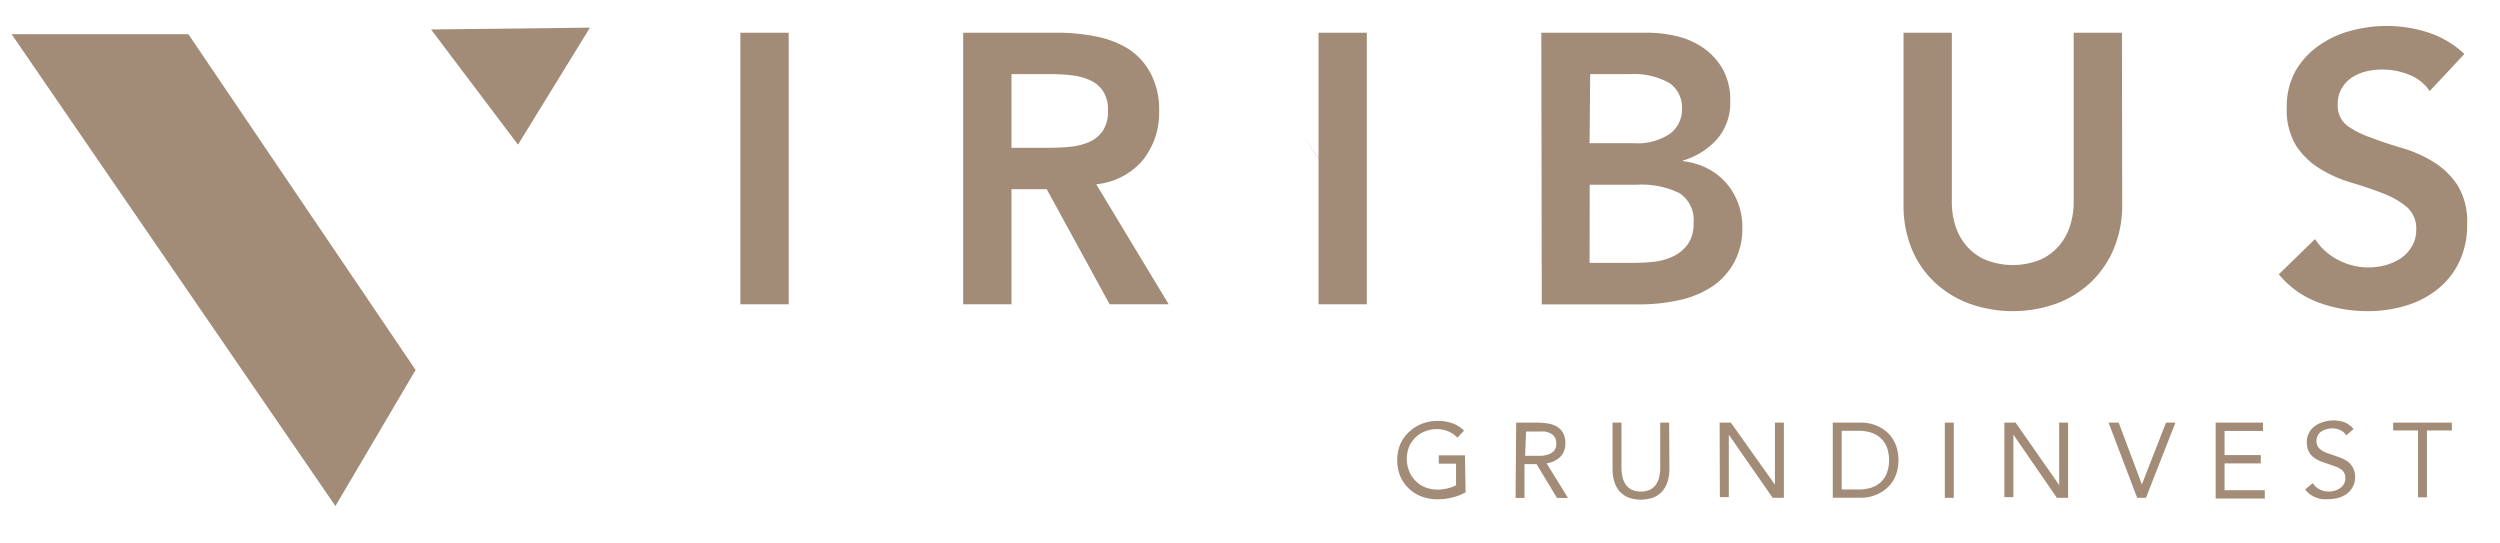
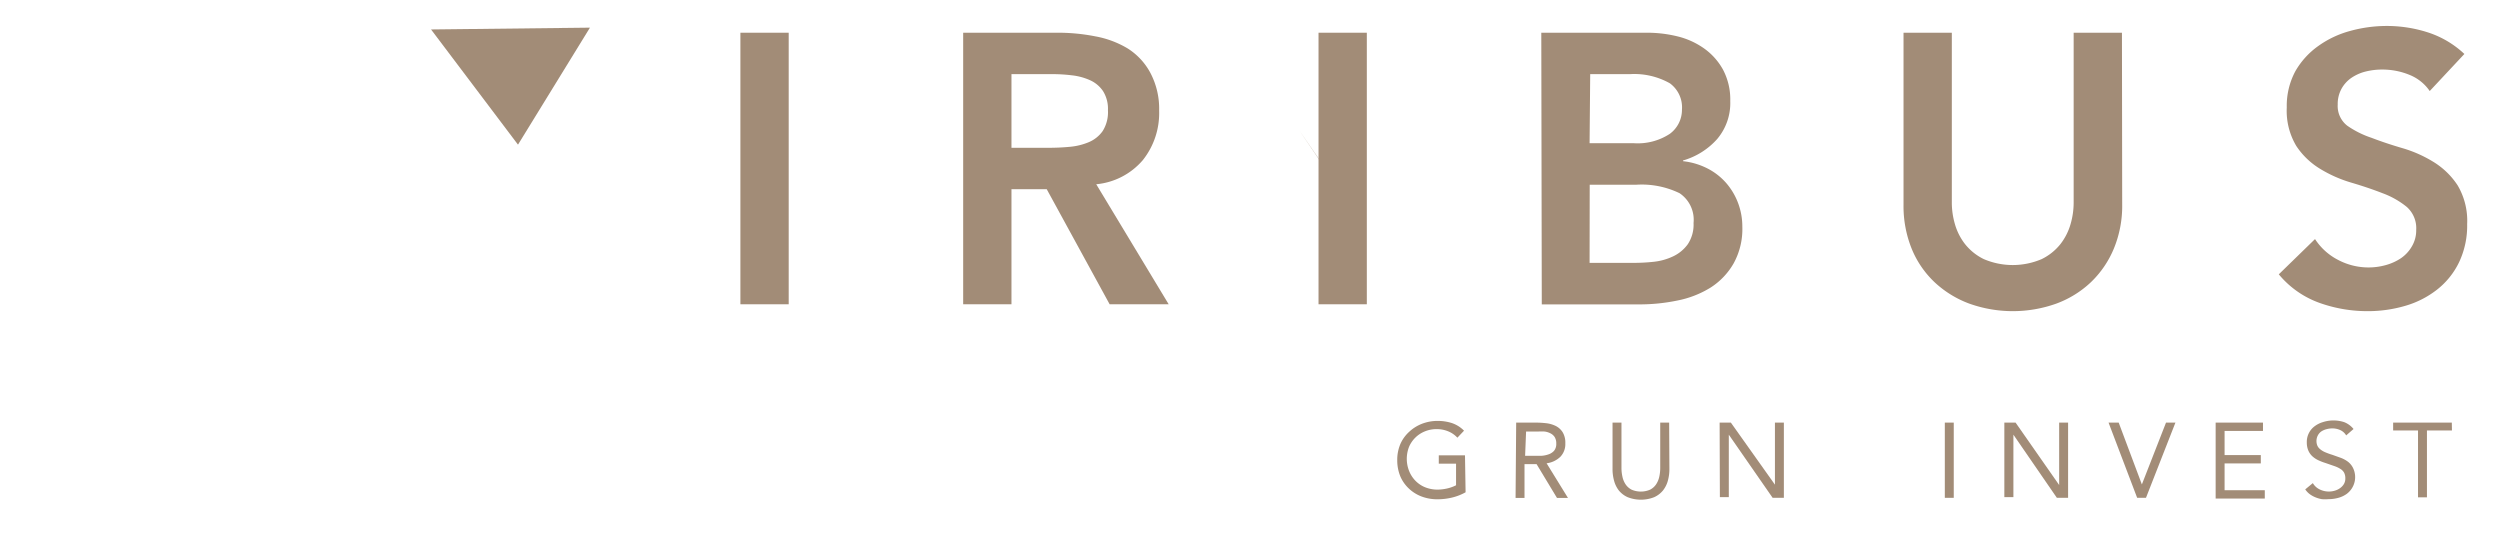
<svg xmlns="http://www.w3.org/2000/svg" id="Ebene_1" data-name="Ebene 1" viewBox="0 0 207.05 44.93">
  <defs>
    <clipPath id="clip-path">
      <rect x="163.25" y="-51.01" width="294.05" height="147.03" style="fill:none" />
    </clipPath>
  </defs>
  <title>viribus_grundinvest_logo</title>
  <path d="M110.46,15l0-.06-2.88-4.18,0,0Z" style="fill:#a28c77" />
-   <polygon points="110.5 14.95 110.5 14.95 110.61 15.12 110.5 14.95" style="fill:#a28c77;opacity:0.7" />
-   <polygon points="15.6 2.83 0.96 2.83 27.78 41.91 34.42 30.64 15.6 2.83" style="fill:#a28c77" />
  <polygon points="42.9 11.98 48.86 2.29 35.7 2.44 42.9 11.98" style="fill:#a28c77" />
  <path d="M61.32,2.71h4V25.2h-4Z" style="fill:#a28c77" />
  <path d="M79.77,2.71h7.81a15.92,15.92,0,0,1,3.13.3,8,8,0,0,1,2.68,1,5.4,5.4,0,0,1,1.87,2A6.35,6.35,0,0,1,96,9.16a6.26,6.26,0,0,1-1.35,4.1,5.78,5.78,0,0,1-3.86,2l6,9.94H91.9l-5.21-9.53H83.77V25.2h-4Zm7.11,9.53q.86,0,1.71-.08a5.24,5.24,0,0,0,1.57-.38,2.68,2.68,0,0,0,1.16-.92,2.93,2.93,0,0,0,.44-1.73,2.76,2.76,0,0,0-.41-1.59,2.57,2.57,0,0,0-1.08-.9,5,5,0,0,0-1.48-.4,13.45,13.45,0,0,0-1.57-.1H83.77v6.1Z" style="fill:#a28c77" />
  <path d="M109.2,2.71h4V25.2h-4Z" style="fill:#a28c77" />
  <path d="M127.65,2.71h8.76a10.56,10.56,0,0,1,2.51.3,6.44,6.44,0,0,1,2.21,1,5.27,5.27,0,0,1,1.57,1.76,5.27,5.27,0,0,1,.6,2.6,4.61,4.61,0,0,1-1.08,3.14,6,6,0,0,1-2.83,1.78v.06a5.83,5.83,0,0,1,2,.59,5.2,5.2,0,0,1,1.54,1.18,5.42,5.42,0,0,1,1,1.65,5.51,5.51,0,0,1,.37,2,5.89,5.89,0,0,1-.73,3.06,5.79,5.79,0,0,1-1.92,2,8.22,8.22,0,0,1-2.73,1.06,15.44,15.44,0,0,1-3.13.32h-8.1Zm4,9.15h3.65a4.84,4.84,0,0,0,3-.78,2.47,2.47,0,0,0,1-2,2.47,2.47,0,0,0-1-2.18A6,6,0,0,0,135,6.14h-3.3Zm0,9.91h3.68a15.12,15.12,0,0,0,1.64-.09,4.94,4.94,0,0,0,1.6-.45,3.15,3.15,0,0,0,1.21-1,2.93,2.93,0,0,0,.48-1.76A2.65,2.65,0,0,0,139.1,16a7.19,7.19,0,0,0-3.6-.7h-3.84Z" style="fill:#a28c77" />
  <path d="M175.76,16.94a9.25,9.25,0,0,1-.7,3.67,8.21,8.21,0,0,1-1.91,2.78,8.38,8.38,0,0,1-2.86,1.76,10.71,10.71,0,0,1-7.18,0,8.54,8.54,0,0,1-2.87-1.76,7.92,7.92,0,0,1-1.91-2.78,9.42,9.42,0,0,1-.68-3.67V2.71h4v14.1a6.38,6.38,0,0,0,.25,1.73,4.85,4.85,0,0,0,.84,1.67,4.5,4.5,0,0,0,1.56,1.25,6.09,6.09,0,0,0,4.79,0,4.51,4.51,0,0,0,1.56-1.25,4.87,4.87,0,0,0,.84-1.67,6.38,6.38,0,0,0,.25-1.73V2.71h4Z" style="fill:#a28c77" />
  <path d="M201.23,7.54a3.7,3.7,0,0,0-1.7-1.35,5.94,5.94,0,0,0-2.24-.43,5.69,5.69,0,0,0-1.35.16,3.68,3.68,0,0,0-1.17.51,2.66,2.66,0,0,0-.84.91,2.61,2.61,0,0,0-.32,1.32,2.06,2.06,0,0,0,.79,1.75,7.79,7.79,0,0,0,2,1q1.17.45,2.57.86a10.48,10.48,0,0,1,2.57,1.14,6.37,6.37,0,0,1,2,1.94,5.76,5.76,0,0,1,.79,3.21,7.06,7.06,0,0,1-.67,3.16A6.43,6.43,0,0,1,201.82,24a7.75,7.75,0,0,1-2.62,1.33,11,11,0,0,1-3.14.44,11.79,11.79,0,0,1-4-.7,7.77,7.77,0,0,1-3.33-2.35l3-2.92a5,5,0,0,0,1.92,1.73,5.39,5.39,0,0,0,2.52.62,5.29,5.29,0,0,0,1.4-.19,4.32,4.32,0,0,0,1.27-.57,3,3,0,0,0,.92-1,2.59,2.59,0,0,0,.35-1.35,2.35,2.35,0,0,0-.79-1.91,7,7,0,0,0-2-1.13q-1.18-.46-2.57-.87A10.79,10.79,0,0,1,192.18,14a6.24,6.24,0,0,1-2-1.91,5.68,5.68,0,0,1-.79-3.19,6.07,6.07,0,0,1,.71-3A6.54,6.54,0,0,1,192,3.81a8.18,8.18,0,0,1,2.65-1.25,11.39,11.39,0,0,1,3-.41,11.11,11.11,0,0,1,3.45.54,8,8,0,0,1,3,1.78Z" style="fill:#a28c77" />
  <path d="M121.38,40.77a4.37,4.37,0,0,1-1.13.44,5.19,5.19,0,0,1-1.2.14,3.65,3.65,0,0,1-1.34-.24,3.14,3.14,0,0,1-1.05-.67,3,3,0,0,1-.69-1,3.49,3.49,0,0,1-.25-1.33,3.34,3.34,0,0,1,.26-1.34,3,3,0,0,1,.72-1,3.3,3.3,0,0,1,1.06-.67,3.57,3.57,0,0,1,1.31-.24,3.8,3.8,0,0,1,1.18.18,2.54,2.54,0,0,1,1,.63l-.55.58a2.11,2.11,0,0,0-.77-.53,2.45,2.45,0,0,0-.93-.18,2.52,2.52,0,0,0-1,.19A2.4,2.4,0,0,0,116.7,37a2.76,2.76,0,0,0-.19,1,2.74,2.74,0,0,0,.19,1,2.47,2.47,0,0,0,.53.82,2.36,2.36,0,0,0,.81.54,2.75,2.75,0,0,0,1,.19,3.64,3.64,0,0,0,.79-.09,3.17,3.17,0,0,0,.76-.27V38.4h-1.43v-.69h2.17Z" style="fill:#a28c77" />
  <path d="M125.57,35h1.59a7.58,7.58,0,0,1,.89.05,2.4,2.4,0,0,1,.8.23,1.44,1.44,0,0,1,.57.52,1.67,1.67,0,0,1,.22.92,1.52,1.52,0,0,1-.41,1.11,2,2,0,0,1-1.14.54l1.77,2.87h-.91l-1.69-2.8h-1v2.8h-.74Zm.74,2.75H127l.64,0a2.15,2.15,0,0,0,.61-.12,1.06,1.06,0,0,0,.46-.3.88.88,0,0,0,.18-.59,1,1,0,0,0-.13-.54.89.89,0,0,0-.35-.31,1.48,1.48,0,0,0-.48-.15,4.17,4.17,0,0,0-.54,0h-1Z" style="fill:#a28c77" />
  <path d="M138.26,38.82a3.59,3.59,0,0,1-.13,1,2.26,2.26,0,0,1-.41.81,2,2,0,0,1-.73.55,3,3,0,0,1-2.18,0,2,2,0,0,1-.73-.55,2.24,2.24,0,0,1-.4-.81,3.59,3.59,0,0,1-.13-1V35h.74v3.75a3.32,3.32,0,0,0,.08.73,1.8,1.8,0,0,0,.26.63,1.34,1.34,0,0,0,.49.44,1.93,1.93,0,0,0,1.55,0,1.34,1.34,0,0,0,.49-.44,1.82,1.82,0,0,0,.26-.62,3.32,3.32,0,0,0,.08-.73V35h.74Z" style="fill:#a28c77" />
  <path d="M142.42,35h.93L147,40.14h0V35h.74v6.23h-.93L143.18,36h0v5.17h-.74Z" style="fill:#a28c77" />
-   <path d="M151.79,35h2.39a3.27,3.27,0,0,1,1.33.29,3.2,3.2,0,0,1,.65.4,2.67,2.67,0,0,1,.55.59,3,3,0,0,1,.38.8,3.78,3.78,0,0,1,0,2.05,3,3,0,0,1-.38.8,2.67,2.67,0,0,1-.55.59,3.19,3.19,0,0,1-1.33.63,3.24,3.24,0,0,1-.65.07h-2.39Zm.74,5.54h1.41a3.38,3.38,0,0,0,1-.14,2.14,2.14,0,0,0,.79-.44,2,2,0,0,0,.53-.75,3.21,3.21,0,0,0,0-2.2,2.05,2.05,0,0,0-.53-.75,2.14,2.14,0,0,0-.79-.44,3.38,3.38,0,0,0-1-.14h-1.41Z" style="fill:#a28c77" />
  <path d="M161.07,35h.74v6.23h-.74Z" style="fill:#a28c77" />
  <path d="M166,35h.93l3.61,5.17h0V35h.74v6.23h-.93L166.75,36h0v5.17H166Z" style="fill:#a28c77" />
  <path d="M174.63,35h.84l1.92,5.12h0l2-5.12h.78l-2.44,6.23H177Z" style="fill:#a28c77" />
  <path d="M183.5,35h3.92v.69h-3.18v2h3v.69h-3v2.22h3.33v.69H183.5Z" style="fill:#a28c77" />
  <path d="M194.31,36.06a1.09,1.09,0,0,0-.49-.44,1.57,1.57,0,0,0-.64-.14,1.93,1.93,0,0,0-.48.06,1.45,1.45,0,0,0-.43.18.92.92,0,0,0-.3.33,1,1,0,0,0-.12.48,1,1,0,0,0,.07.37.79.79,0,0,0,.22.29,1.6,1.6,0,0,0,.4.25,5.6,5.6,0,0,0,.63.23l.7.25a2.35,2.35,0,0,1,.6.33,1.49,1.49,0,0,1,.41.51,1.73,1.73,0,0,1-.52,2.14,2.12,2.12,0,0,1-.7.33,3.05,3.05,0,0,1-.82.11,3.12,3.12,0,0,1-.55,0,2.62,2.62,0,0,1-.52-.15,2.13,2.13,0,0,1-.47-.26,1.58,1.58,0,0,1-.38-.4l.63-.52a1.29,1.29,0,0,0,.56.52,1.72,1.72,0,0,0,1.25.11,1.43,1.43,0,0,0,.44-.21,1.12,1.12,0,0,0,.32-.34.88.88,0,0,0,.12-.47,1,1,0,0,0-.1-.47.86.86,0,0,0-.3-.31,2.32,2.32,0,0,0-.51-.24l-.72-.25a4.56,4.56,0,0,1-.62-.24,1.93,1.93,0,0,1-.49-.33,1.42,1.42,0,0,1-.33-.48,1.68,1.68,0,0,1-.12-.66,1.61,1.61,0,0,1,.65-1.34,2.16,2.16,0,0,1,.68-.34,2.87,2.87,0,0,1,1.76,0,1.89,1.89,0,0,1,.78.57Z" style="fill:#a28c77" />
  <path d="M203.07,35.65H201v5.54h-.74V35.65h-2.06V35h4.86Z" style="fill:#a28c77" />
</svg>